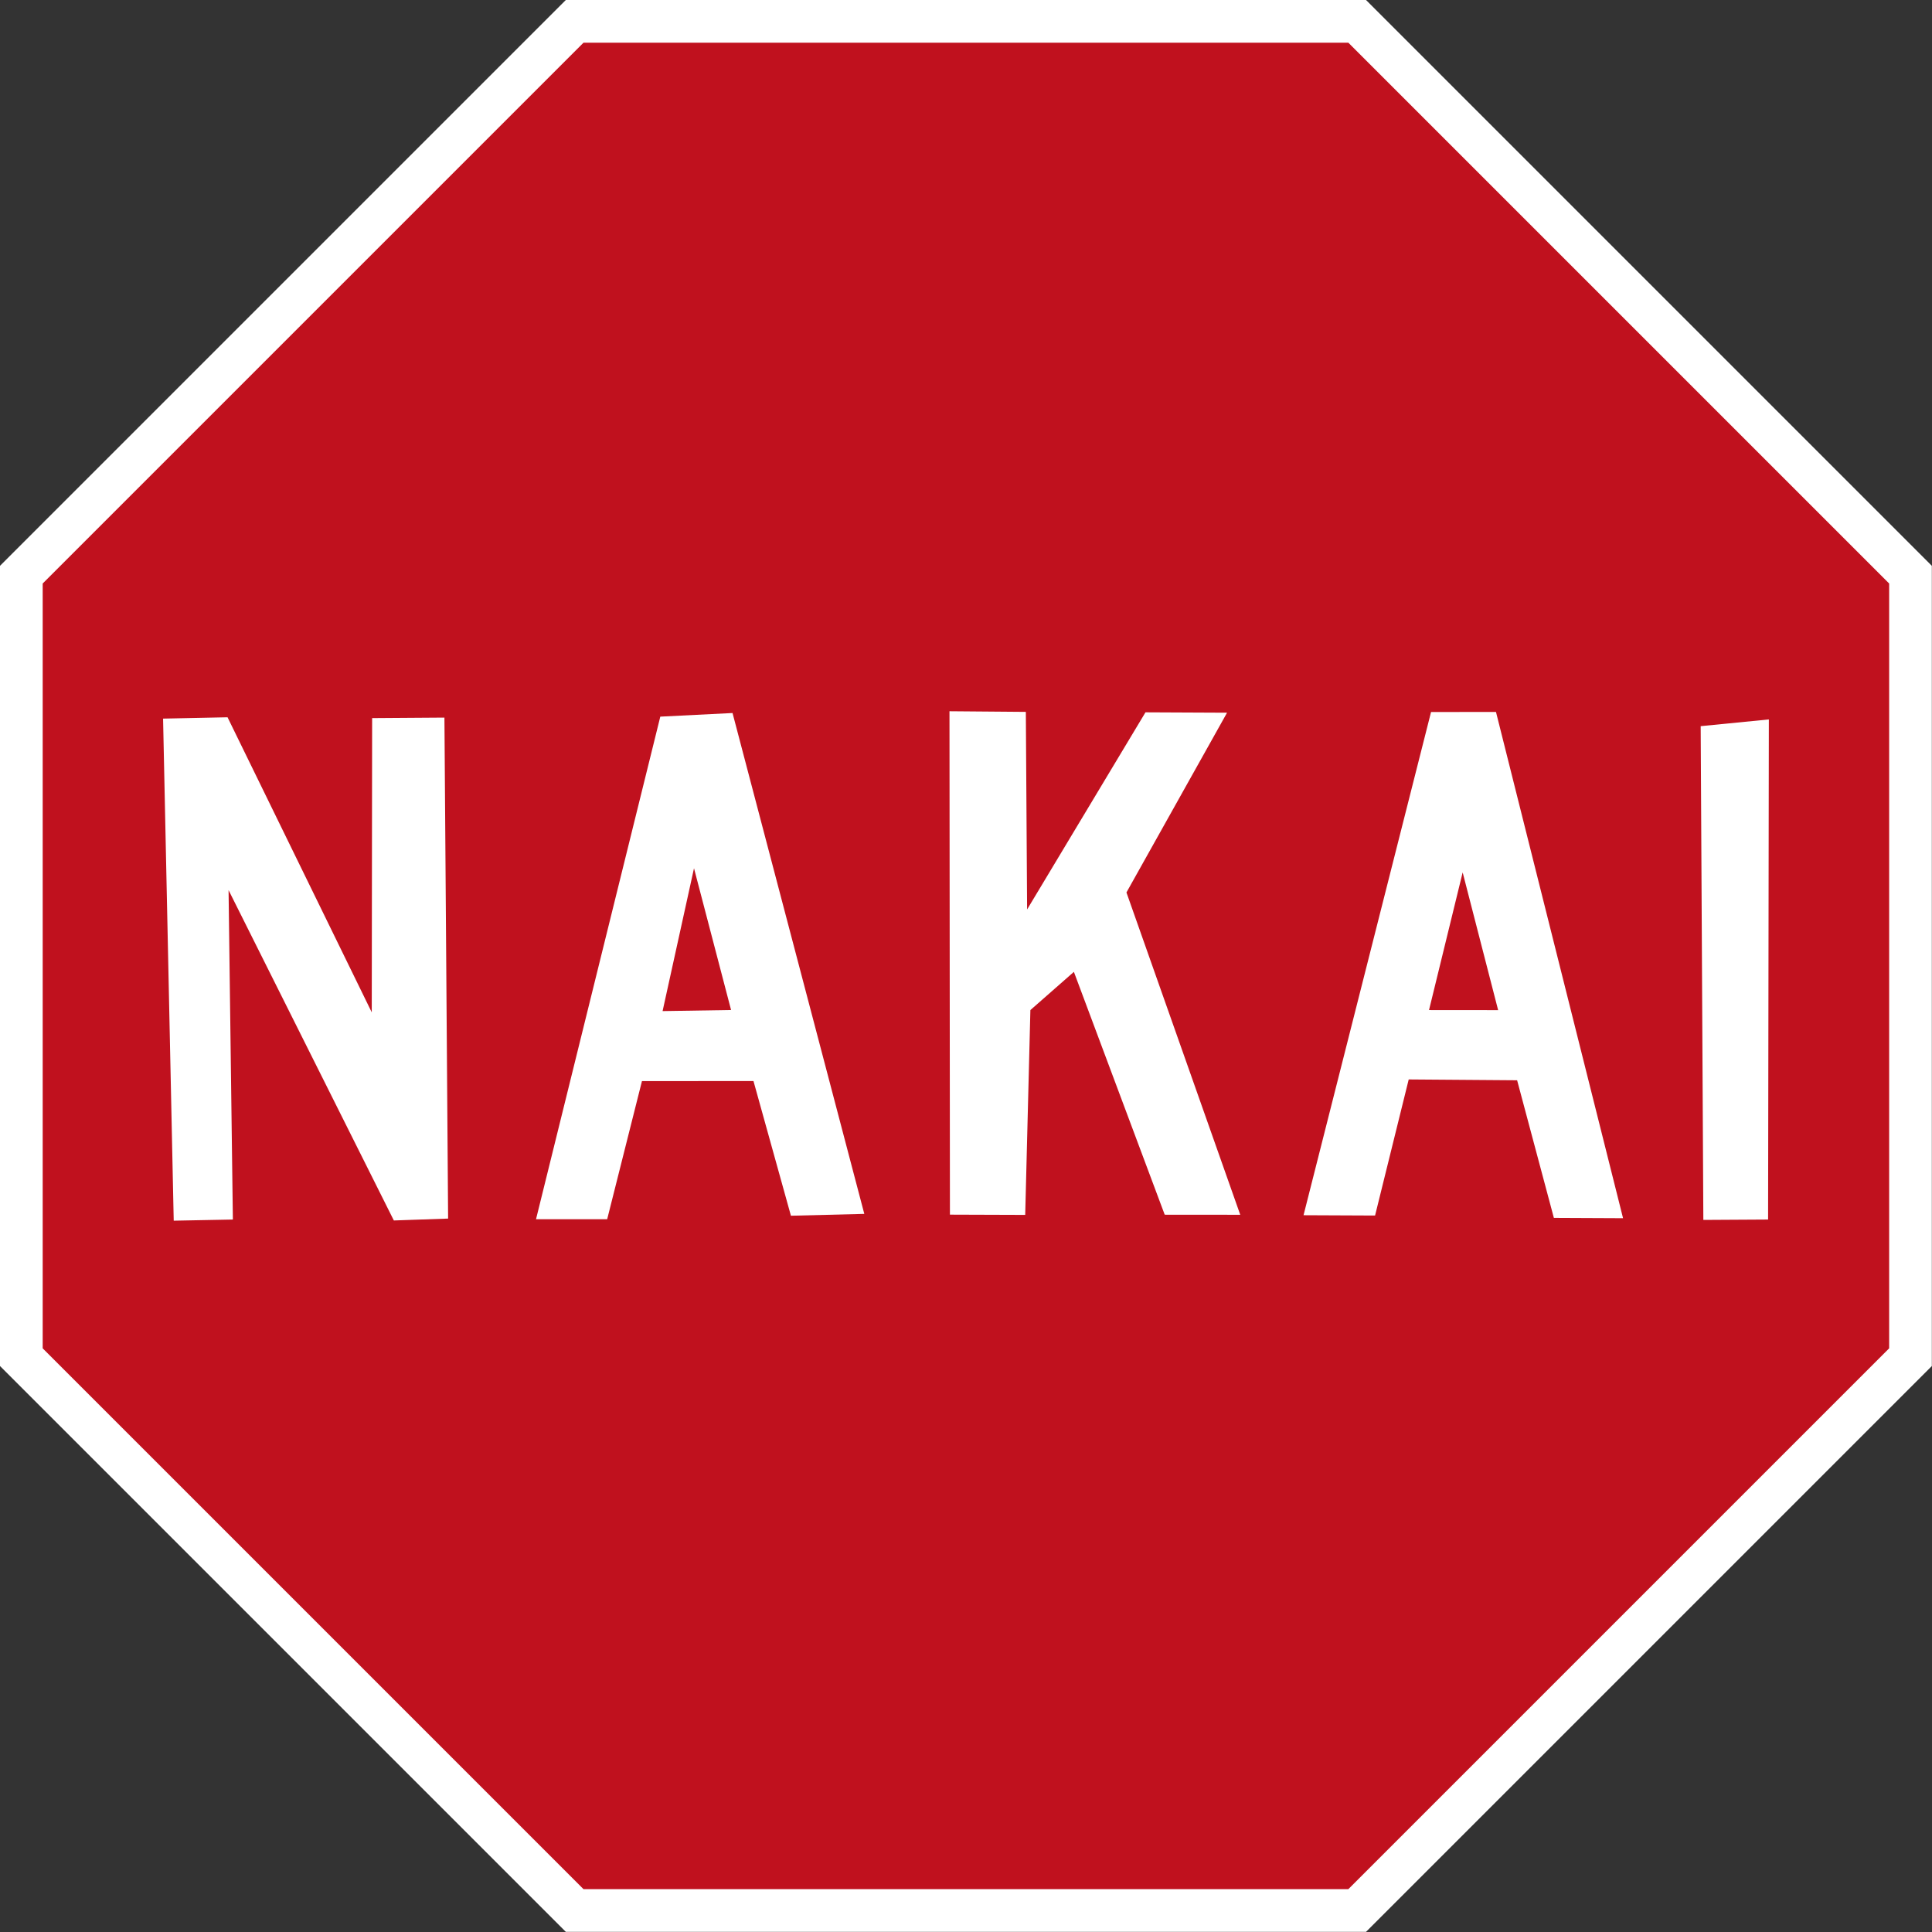
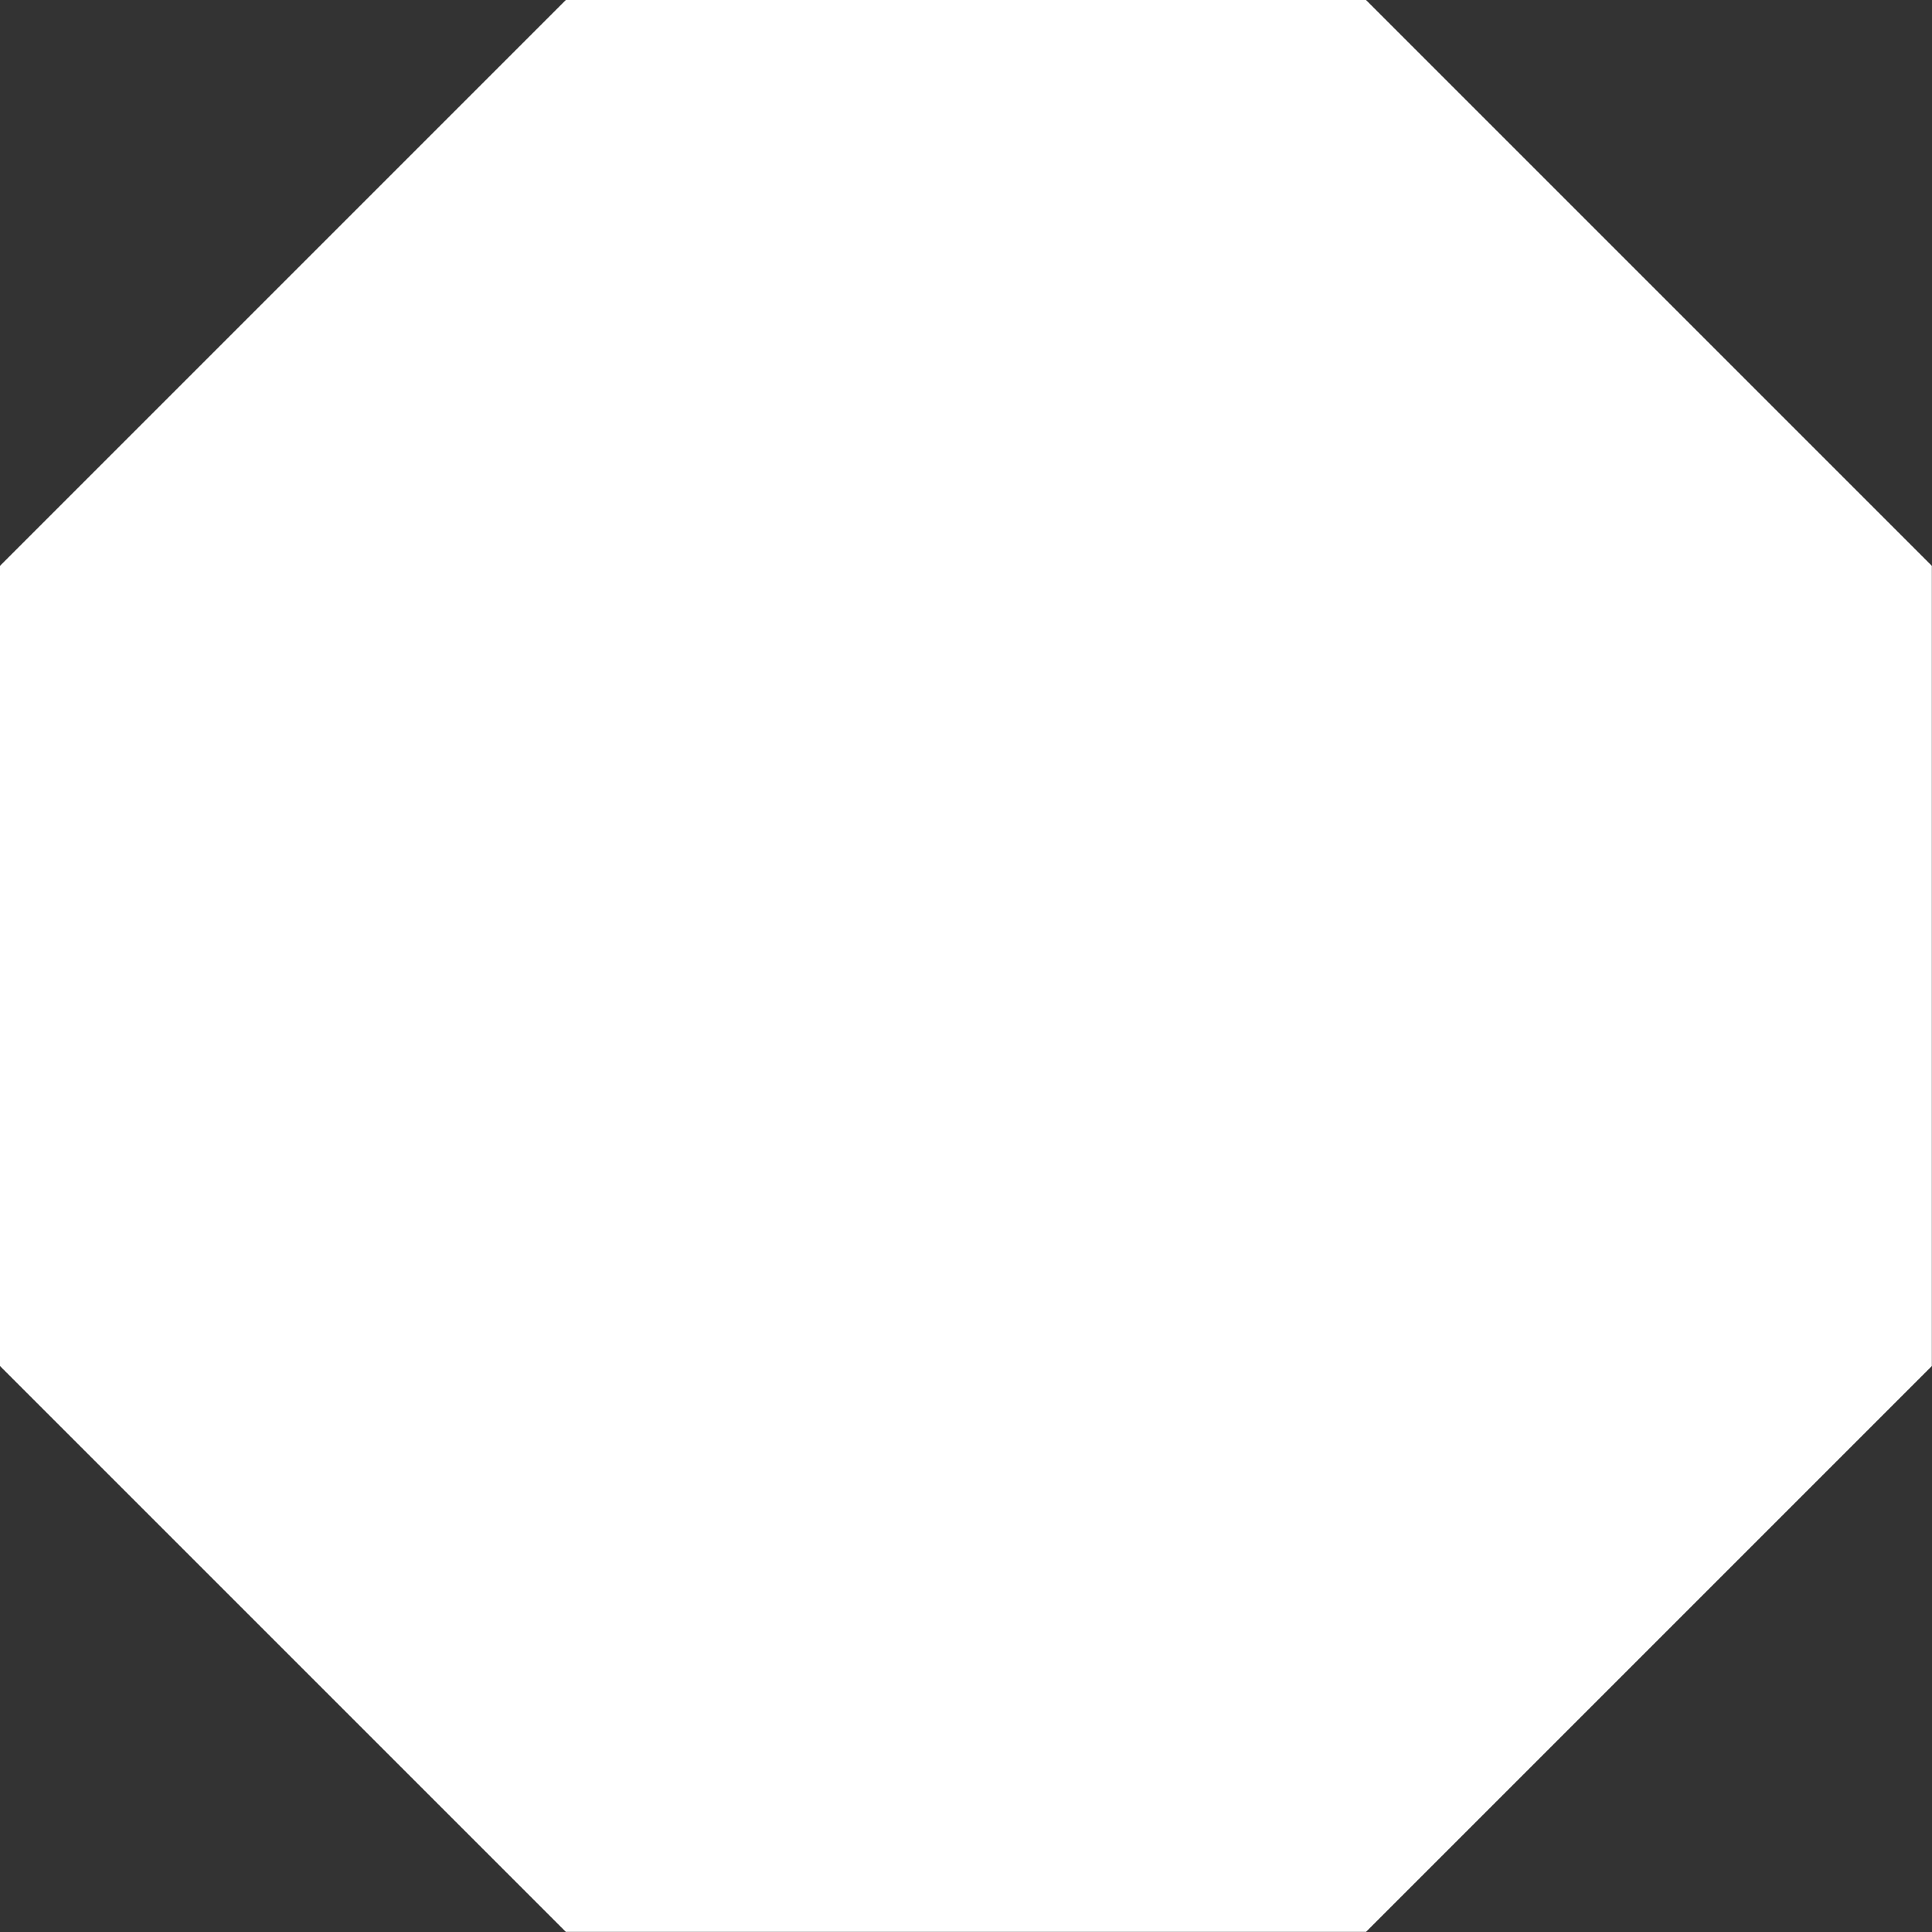
<svg xmlns="http://www.w3.org/2000/svg" xmlns:ns1="http://www.serif.com/" width="100%" height="100%" viewBox="0 0 4167 4167" version="1.1" xml:space="preserve" style="fill-rule:evenodd;clip-rule:evenodd;stroke-linejoin:round;stroke-miterlimit:2;">
  <rect x="0" y="0" width="4167" height="4167" fill="#333333" stroke="none" />
  <g id="Layer-1" ns1:id="Layer 1" transform="matrix(1,0,0,1,-21.67,-21.66)">
    <path id="path3942" d="M1242.06,4188.33L21.67,2967.94L21.67,1242.05L1242.06,21.66L2967.95,21.661L4188.34,1242.05L4188.34,2967.94L2967.95,4188.33L1242.06,4188.33L1242.06,4188.33Z" style="fill:white;fill-rule:nonzero;" />
-     <path id="path3944" d="M1280.2,4096.25L113.75,2929.8L113.75,1280.19L1280.2,113.74L2929.81,113.741L4096.26,1280.19L4096.26,2929.8L2929.81,4096.25L1280.21,4096.25L1280.2,4096.25Z" style="fill:rgb(192,17,30);fill-rule:nonzero;" />
    <g transform="matrix(13.69,0,0,13.69,-468.169,-311.071)">
-       <path d="M185.37,136.36L197.4,136.46L197.6,167.59L216.25,136.53L229.1,136.59L213.25,164.91L231.18,215.69L219.28,215.68L204.97,177.42L198.116,183.439L197.3,215.71L185.44,215.67L185.37,136.36Z" style="fill:white;fill-rule:nonzero;" />
      <path d="M94.41,137.44L105.8,137.36L106.38,216.29L97.83,216.586L71.79,164.54L72.47,216.44L63.15,216.62L61.473,137.52L71.63,137.31L94.35,183.8L94.41,137.44Z" style="fill:white;fill-rule:nonzero;" />
-       <path d="M139.81,137.21L151.19,136.64L171.95,215.55L160.39,215.84L154.49,194.62L136.92,194.63L131.44,216.39L120.23,216.39L139.81,137.21M145.12,161.1L140.17,183.6L150.96,183.43L145.12,161.1Z" style="fill:white;fill-rule:nonzero;" />
-       <path d="M241.15,215.76L261.24,136.48L271.47,136.47L291.49,216.23L280.59,216.18L274.8,194.5L257.72,194.37L252.42,215.81L241.15,215.76M266.22,161.75L260.92,183.44L271.81,183.45L266.22,161.75Z" style="fill:white;fill-rule:nonzero;" />
      <path d="M303.72,138.71L314.46,137.65L314.34,216.44L304.14,216.5L303.72,138.71Z" style="fill:white;fill-rule:nonzero;" />
    </g>
  </g>
</svg>